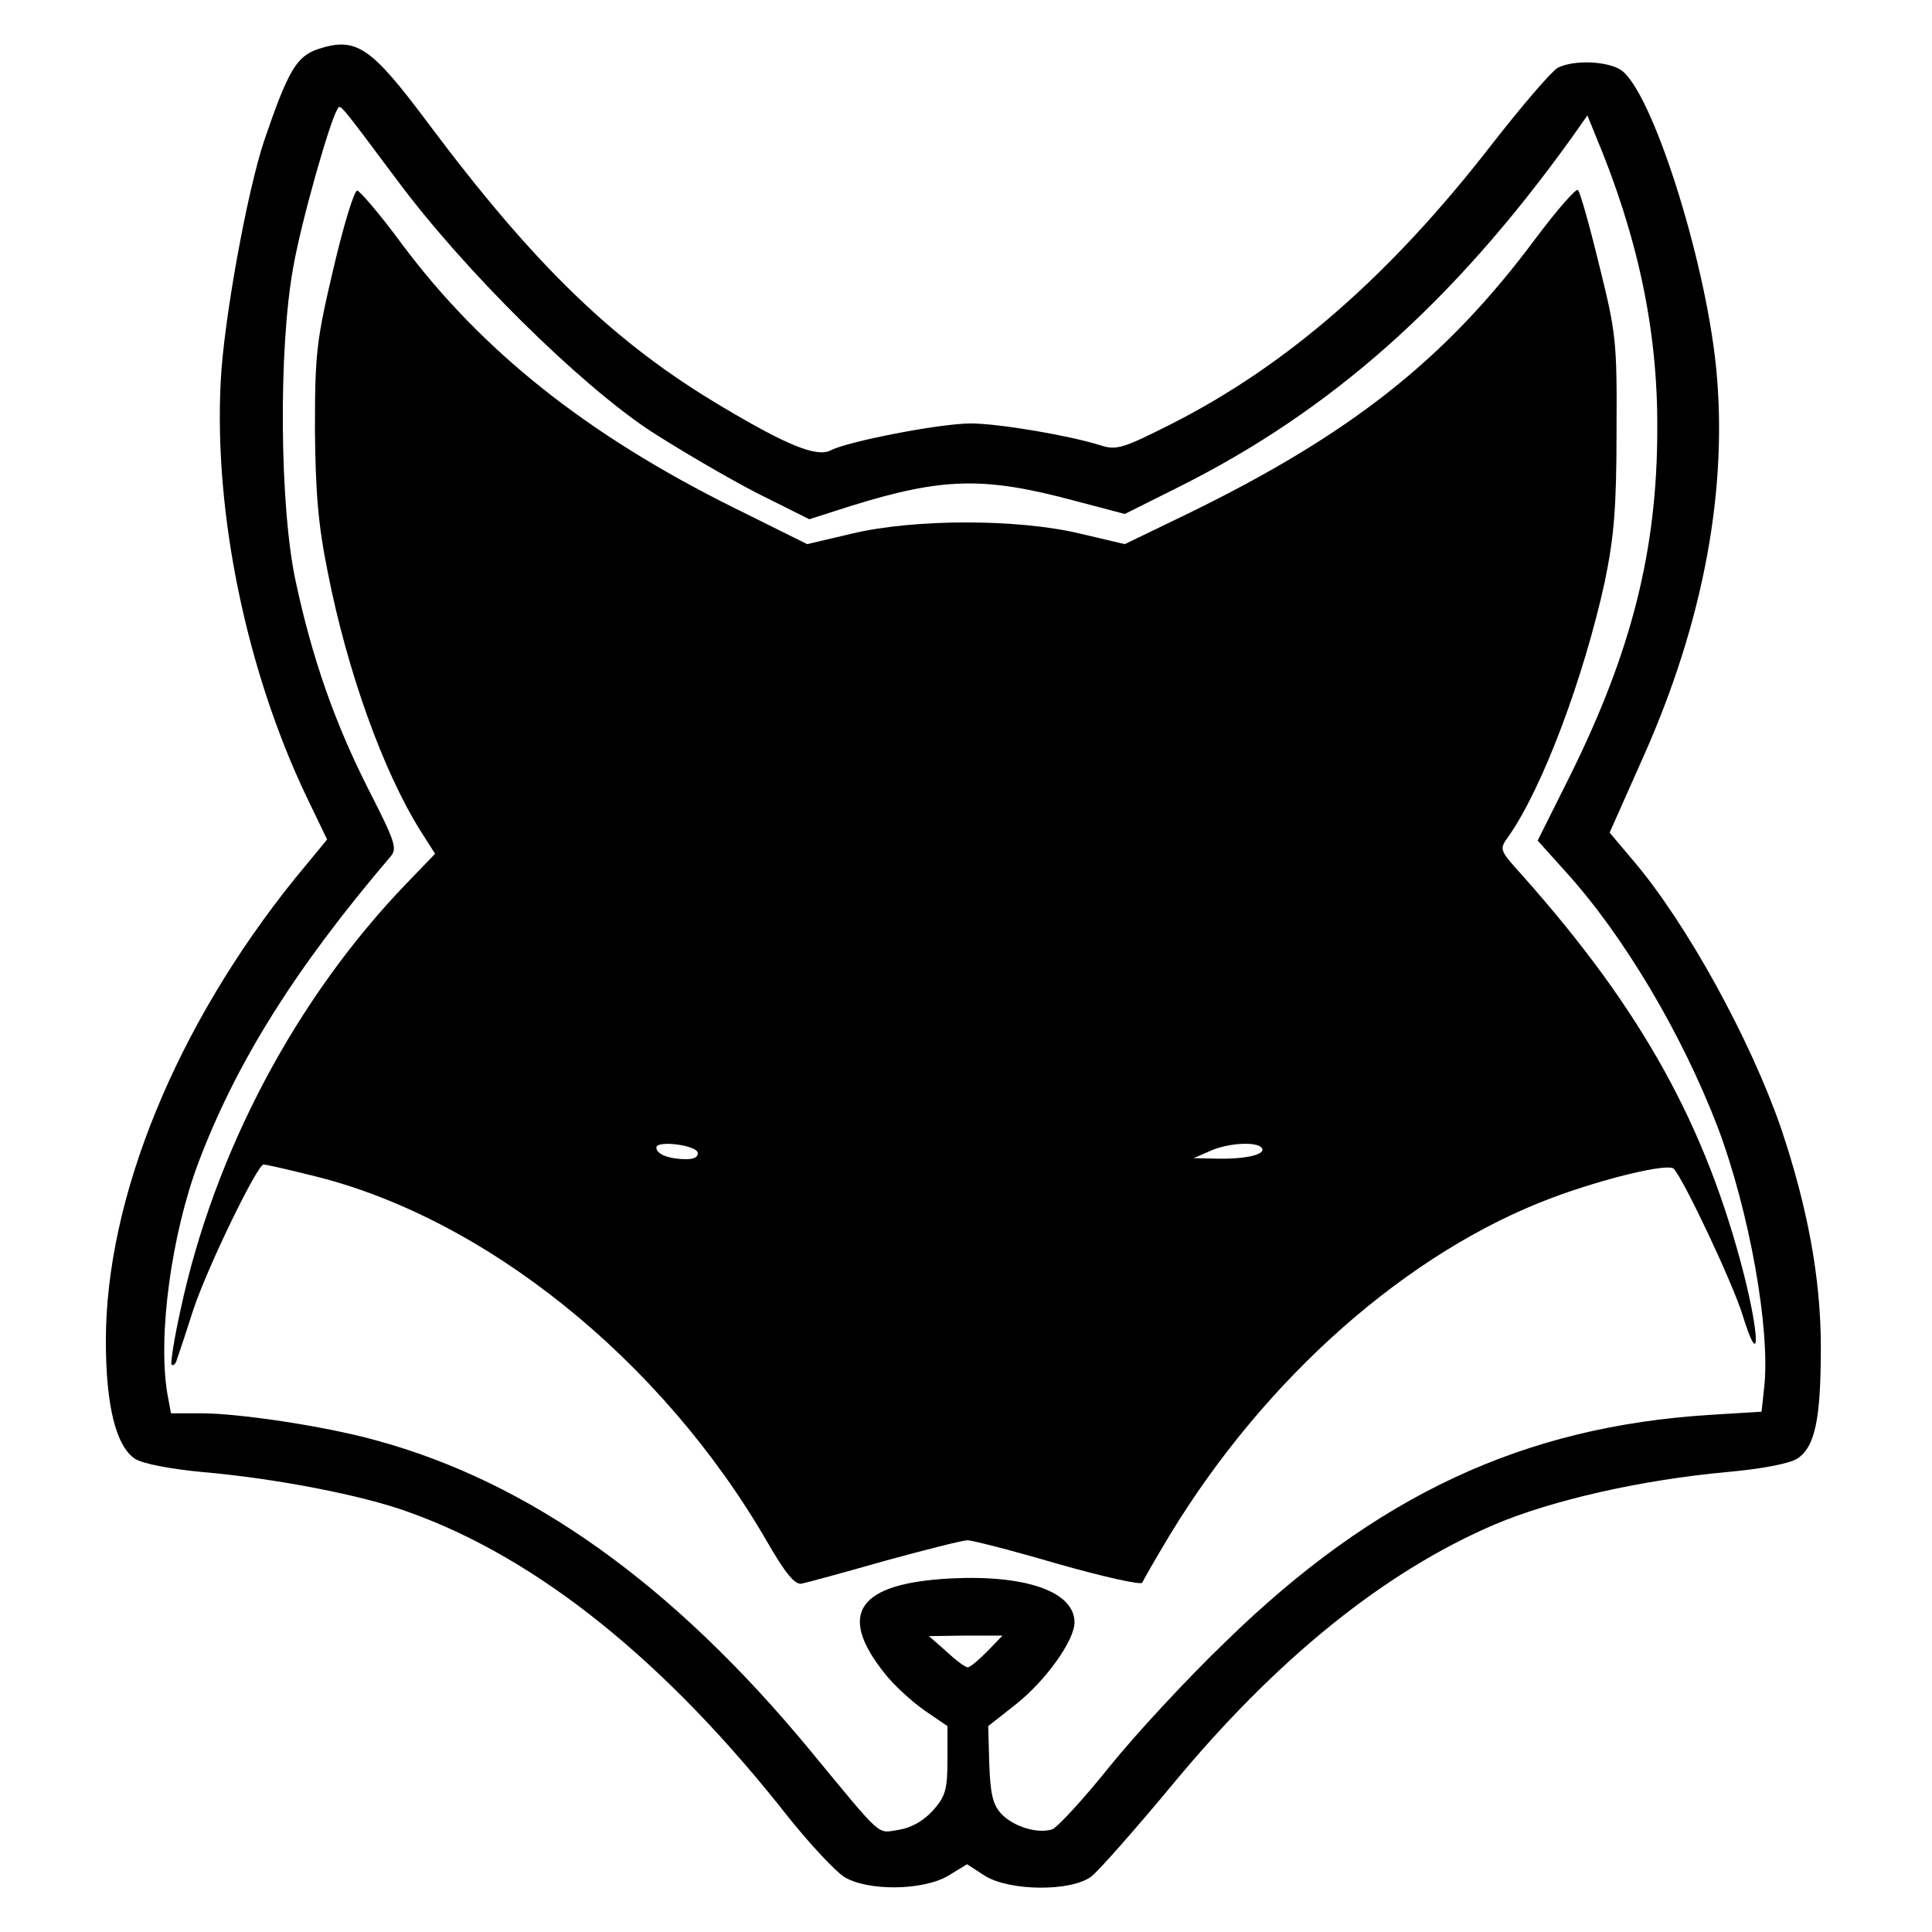
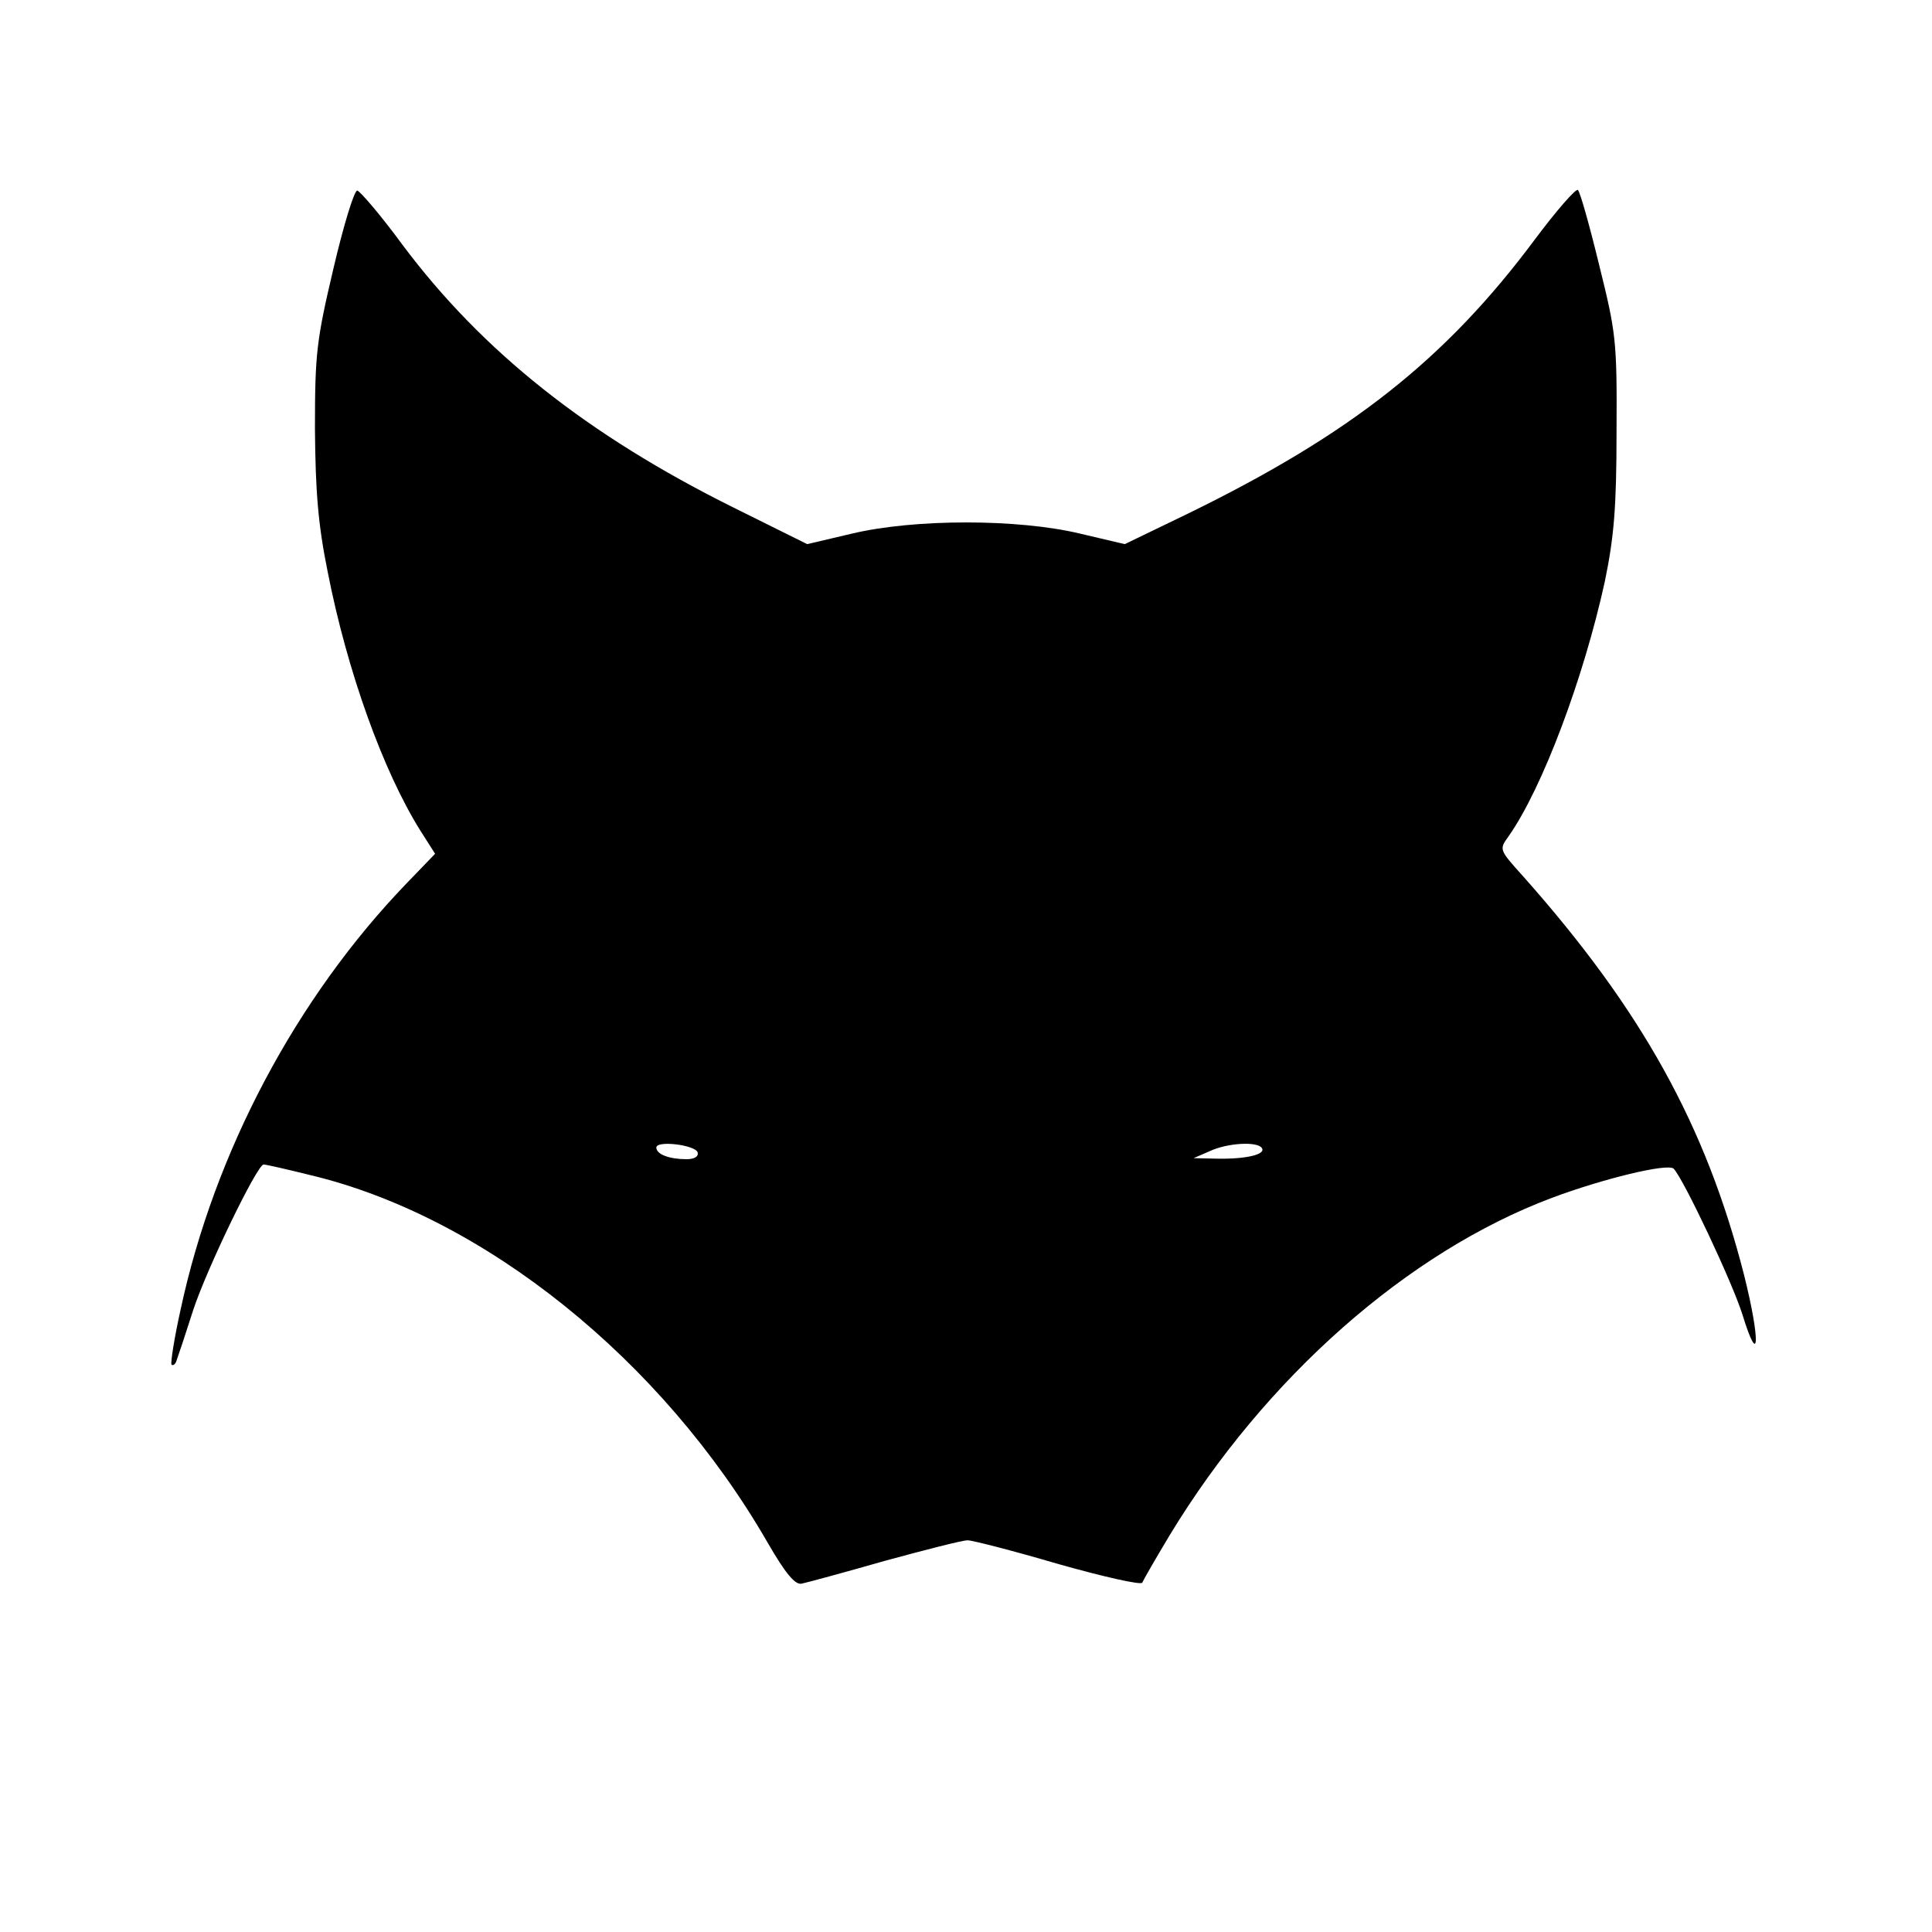
<svg xmlns="http://www.w3.org/2000/svg" version="1.0" width="365pt" height="365pt" viewBox="0 0 365 365" preserveAspectRatio="xMidYMid meet">
  <g transform="translate(0,365) scale(0.1,-0.1)" fill="#000000" stroke="none">
-     <path d="M600 3557 c-40 -14 -56 -41 -101 -173 -32 -96 -76 -337 -82 -454 -13 -251 49 -548 162 -785 l39 -81 -61 -74 c-224 -278 -357 -603 -357 -873 0 -122 19 -199 55 -223 14 -9 64 -19 127 -25 139 -12 304 -44 391 -76 243 -87 485 -281 718 -578 41 -51 88 -101 104 -111 44 -27 148 -26 196 2 l36 22 34 -22 c47 -29 163 -30 201 -1 14 11 82 88 151 171 198 240 403 405 611 494 109 46 276 84 439 99 67 6 117 16 132 25 34 22 45 74 45 211 0 130 -25 264 -75 413 -58 168 -179 389 -281 508 l-43 51 64 144 c114 256 160 507 137 736 -21 207 -122 523 -180 561 -27 17 -89 19 -119 4 -12 -7 -67 -71 -124 -144 -192 -248 -387 -418 -606 -529 -93 -47 -104 -50 -135 -40 -57 18 -191 41 -244 41 -58 0 -233 -34 -265 -51 -26 -13 -81 9 -202 81 -205 121 -356 267 -558 537 -109 146 -136 164 -209 140z m150 -247 c127 -171 343 -384 477 -473 57 -37 148 -90 202 -118 l100 -50 78 25 c174 54 252 56 423 10 l95 -25 100 50 c289 144 520 349 743 659 l31 44 15 -37 c80 -191 118 -368 117 -555 0 -228 -48 -420 -165 -656 l-61 -122 53 -59 c109 -120 219 -305 287 -482 60 -159 100 -383 88 -492 l-5 -46 -97 -6 c-353 -22 -632 -152 -915 -428 -73 -70 -172 -177 -221 -238 -49 -61 -97 -113 -107 -117 -28 -9 -73 5 -96 29 -16 17 -21 37 -23 94 l-2 72 52 41 c57 45 111 121 111 155 0 58 -92 90 -233 83 -176 -9 -216 -66 -126 -179 17 -22 51 -53 75 -70 l44 -30 0 -64 c0 -56 -4 -69 -27 -95 -18 -20 -41 -33 -65 -37 -42 -6 -27 -20 -169 152 -258 312 -528 505 -819 584 -93 26 -257 51 -331 51 l-56 0 -7 38 c-18 110 8 300 59 436 72 190 183 367 363 578 13 15 8 29 -41 125 -65 128 -107 249 -138 393 -31 141 -33 442 -5 595 15 86 68 272 83 298 6 11 1 17 113 -133z m1115 -2780 c-16 -16 -32 -30 -37 -30 -4 0 -22 13 -40 30 l-33 29 69 1 70 0 -29 -30z" />
    <path d="M2900 3198 c-169 -227 -348 -368 -655 -518 l-120 -58 -85 20 c-117 28 -312 28 -430 0 l-85 -20 -139 69 c-276 137 -475 295 -626 497 -41 56 -80 101 -85 102 -6 0 -26 -66 -45 -147 -32 -136 -35 -160 -35 -303 1 -120 6 -181 24 -270 37 -189 105 -377 175 -489 l28 -44 -54 -56 c-208 -216 -363 -507 -427 -806 -12 -54 -19 -100 -17 -103 3 -3 8 1 10 9 3 8 17 50 31 94 26 79 121 275 133 275 4 0 44 -9 88 -20 328 -78 665 -349 864 -694 34 -59 52 -80 64 -78 10 2 80 21 157 43 77 21 147 39 157 39 9 0 87 -20 172 -45 85 -24 156 -40 158 -35 2 5 25 45 52 90 181 298 450 535 722 637 96 36 219 66 230 55 19 -20 111 -215 130 -276 32 -104 34 -49 3 75 -72 282 -193 501 -418 754 -45 50 -45 50 -27 75 64 91 142 299 182 482 17 83 22 137 22 283 1 172 -1 186 -33 315 -18 74 -36 138 -40 141 -3 4 -40 -38 -81 -93z m-1582 -1725 c2 -8 -6 -13 -21 -13 -32 0 -57 9 -57 22 0 14 73 5 78 -9z m1066 8 c8 -12 -30 -21 -84 -20 l-45 1 30 13 c34 16 91 19 99 6z" />
  </g>
</svg>